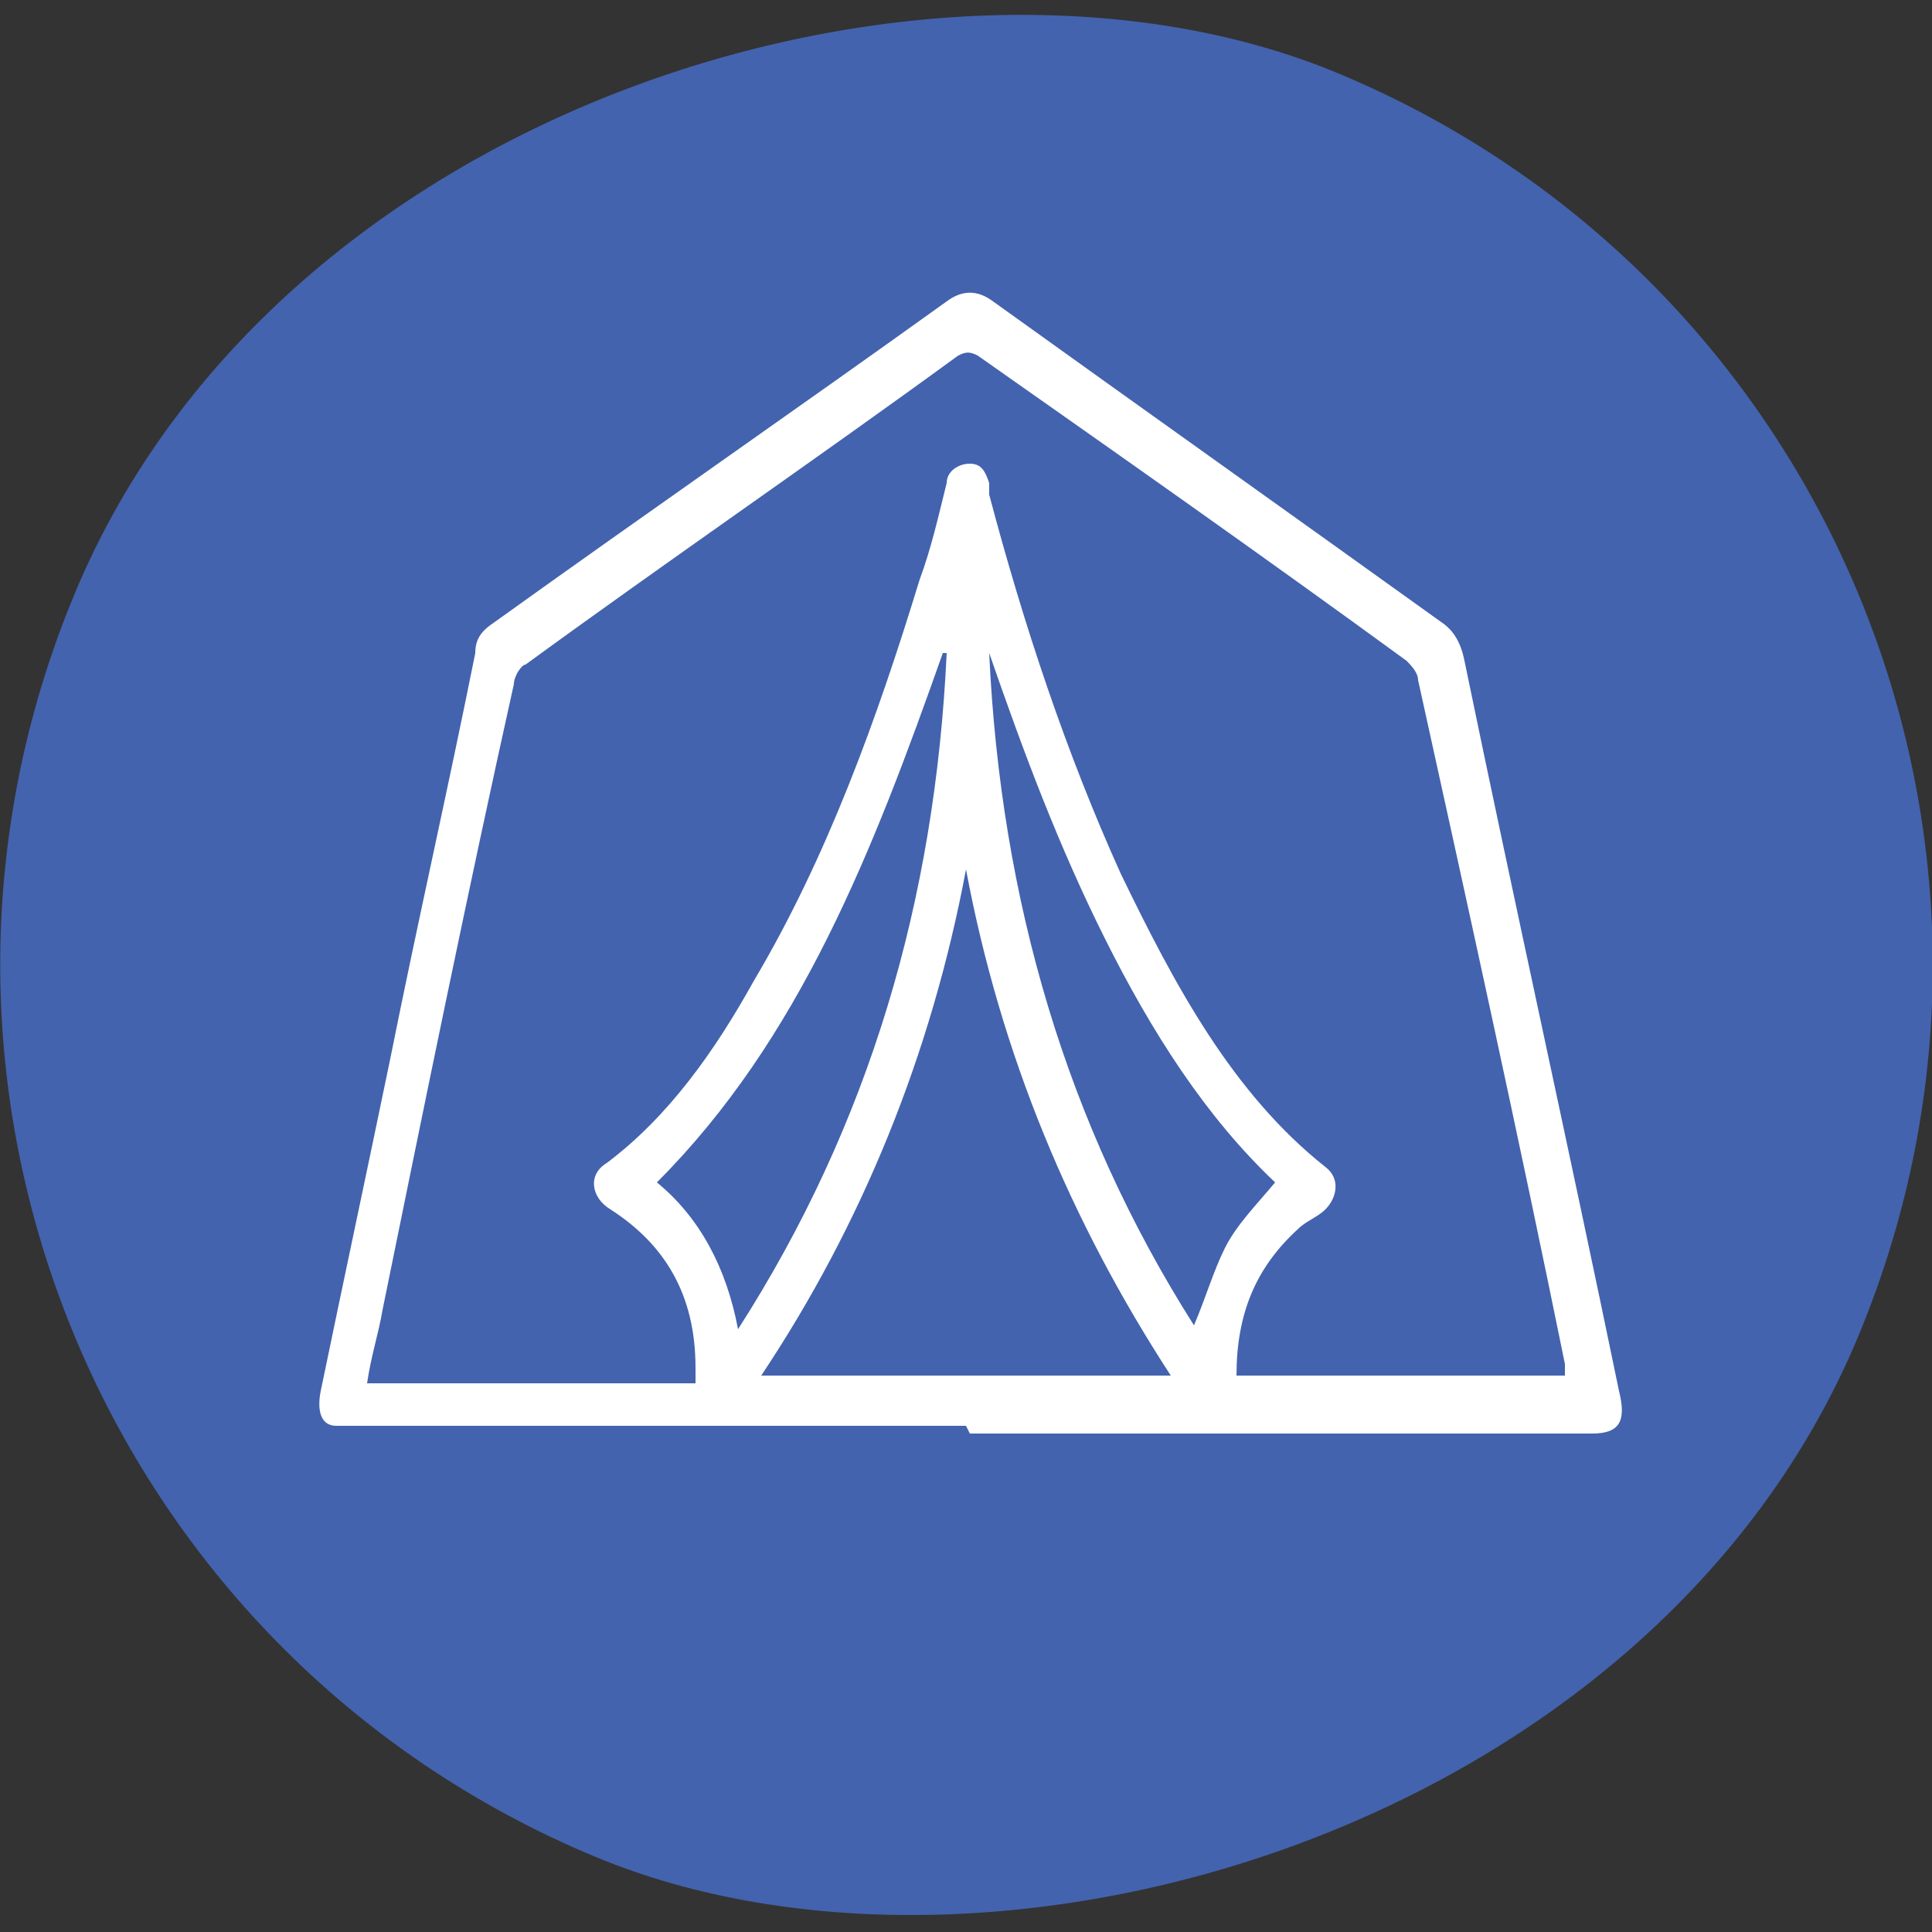
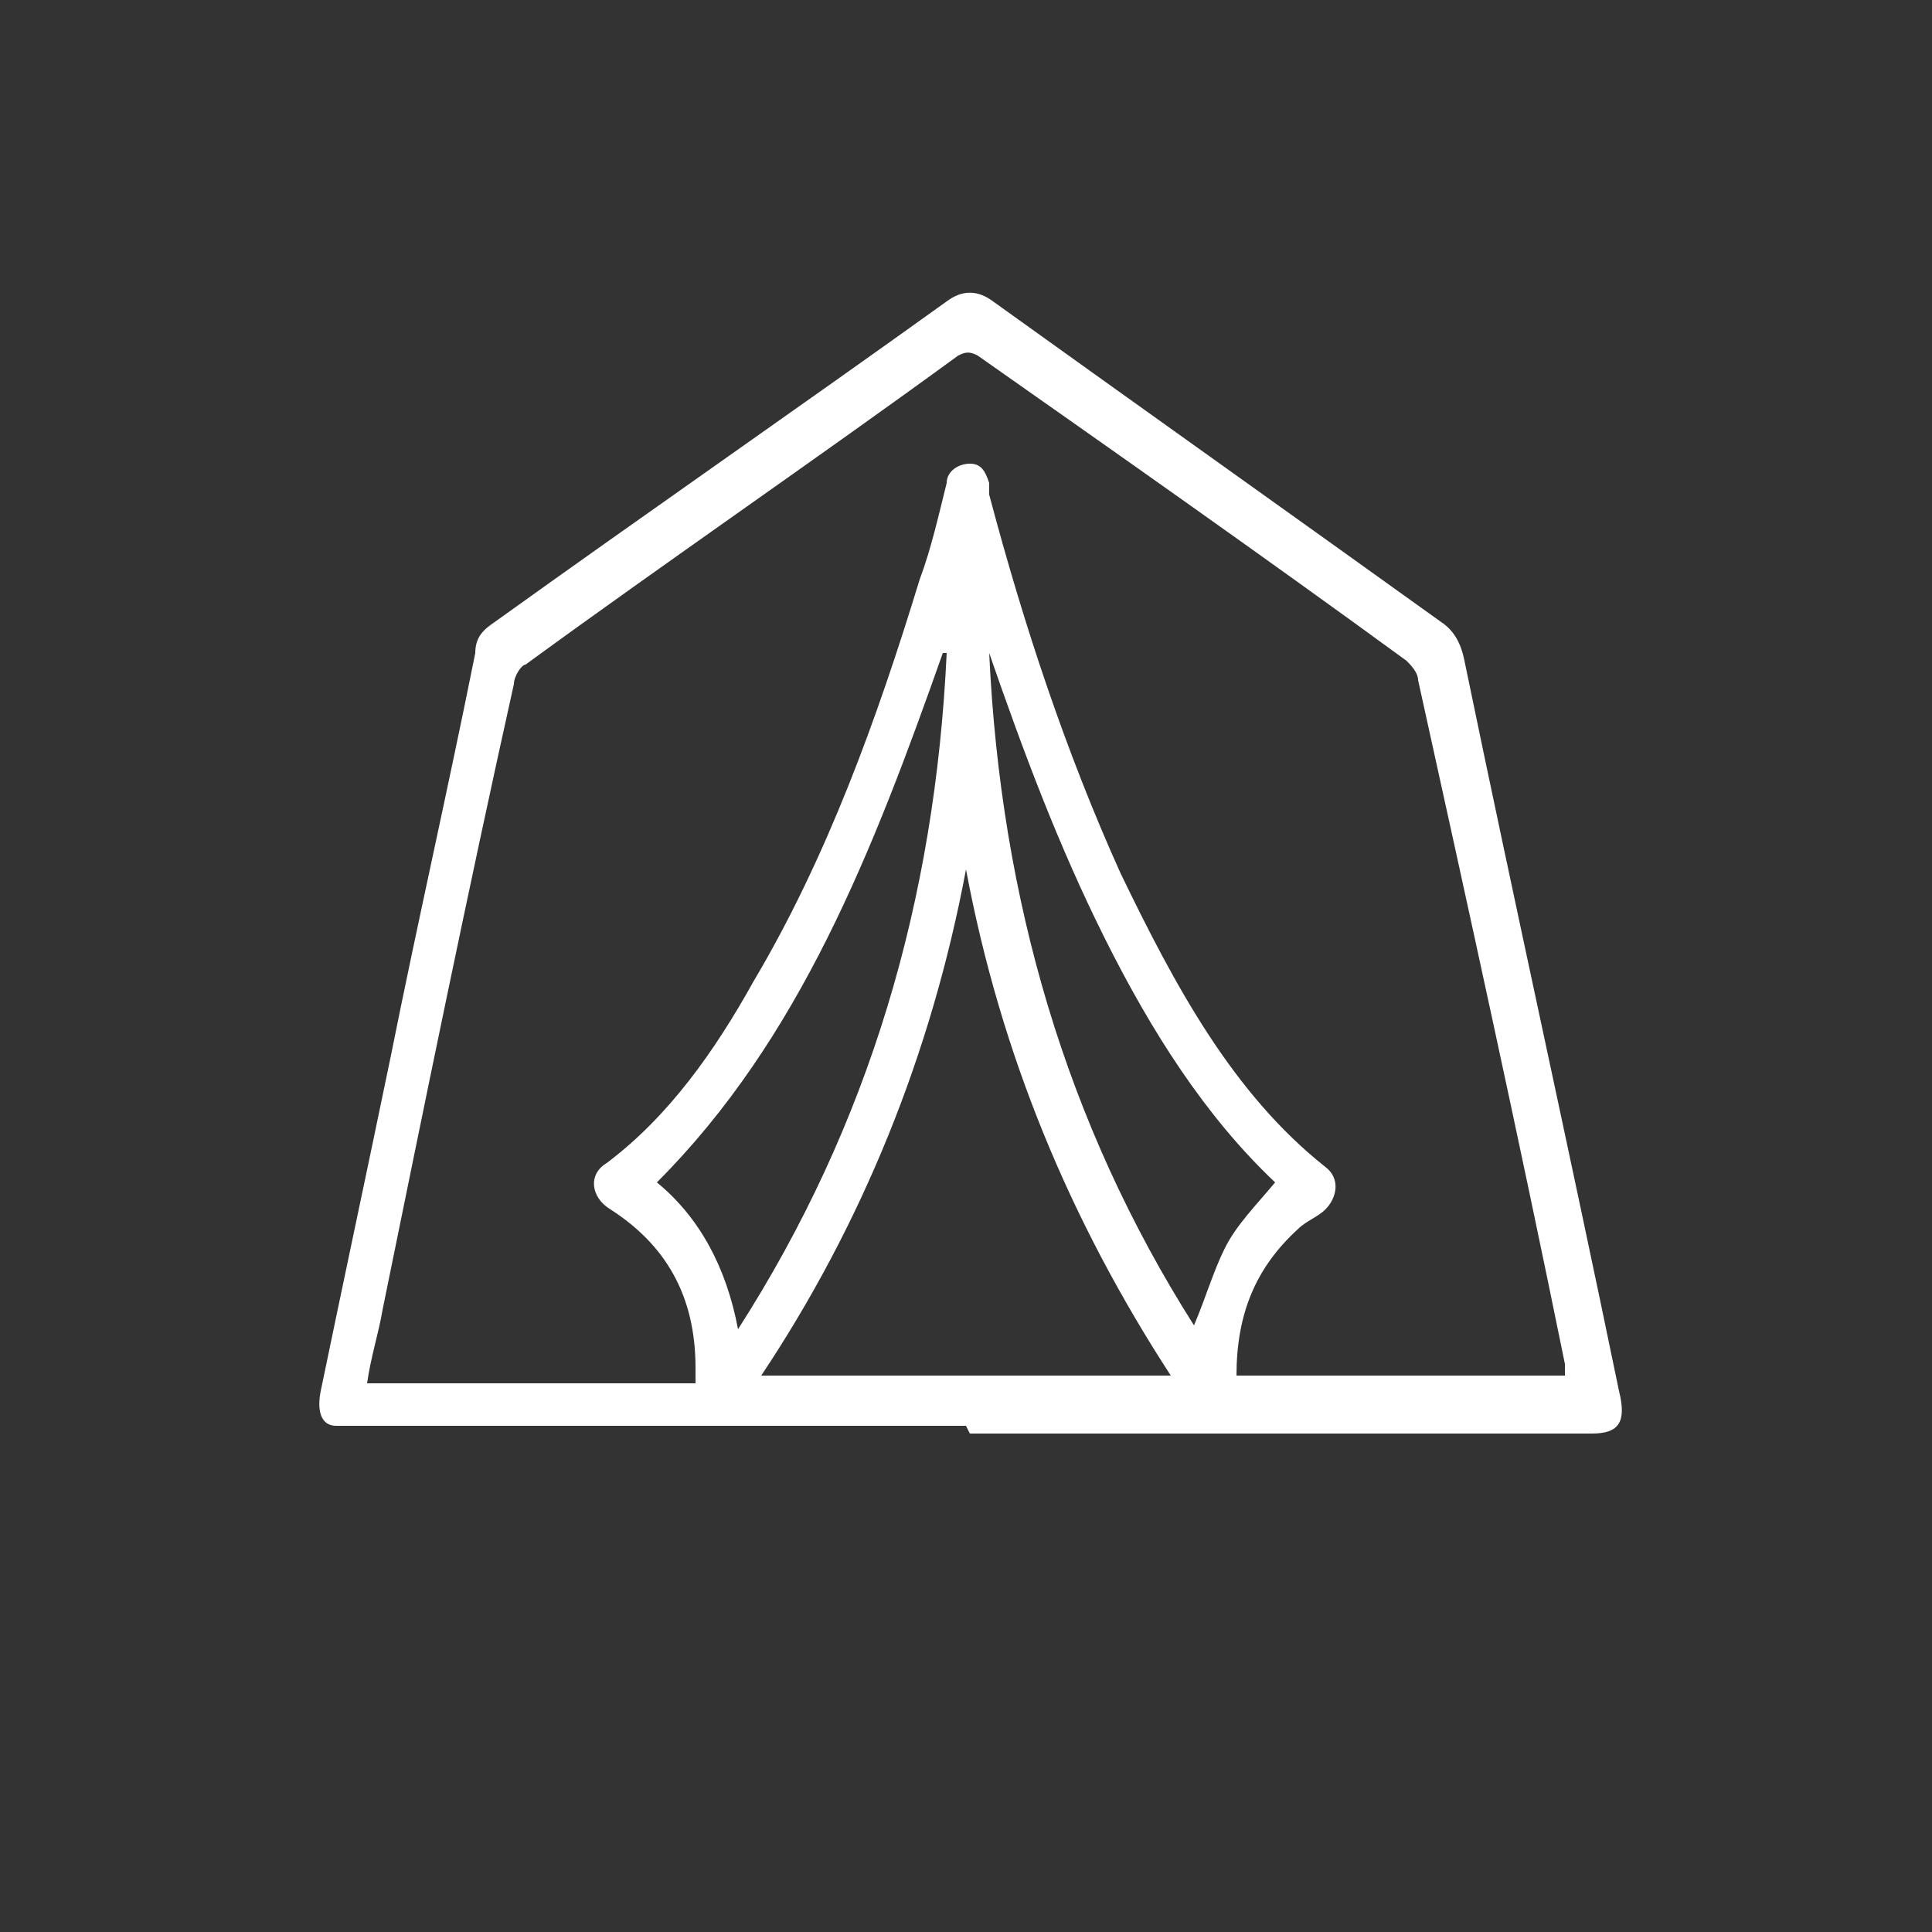
<svg xmlns="http://www.w3.org/2000/svg" id="Layer_1" data-name="Layer 1" viewBox="0 0 50 50">
  <rect x="0" y="0" width="50" height="50" fill="#333333" stroke="none" />
  <defs>
    <style>      .cls-1 {        fill: #4363ae;      }      .cls-1, .cls-2 {        stroke-width: 0px;      }      .cls-2 {        fill: #fff;      }    </style>
  </defs>
-   <rect class="cls-1" x="0" y="0" width="50" height="50" rx="25" ry="25" transform="translate(57.7 11.5) rotate(112.6)" />
  <path class="cls-2" d="M25,36.9c-5.3,0-10.6,0-15.9,0-.1,0-.3,0-.4,0-.4,0-.5-.4-.4-.9.6-2.9,1.2-5.7,1.8-8.6.7-3.5,1.5-7,2.2-10.5,0-.4.2-.6.5-.8,3.9-2.8,7.8-5.5,11.7-8.3.4-.3.8-.3,1.2,0,3.9,2.8,7.7,5.5,11.6,8.3.3.2.5.5.6,1,1.3,6.3,2.7,12.6,4,18.9.2.8,0,1.1-.7,1.1-5.4,0-10.7,0-16.1,0ZM18,35.6c0,0,0-.1,0-.2,0-1.9-.8-3.2-2.2-4.1-.5-.3-.6-.9-.1-1.2,1.6-1.2,2.8-2.9,3.8-4.7,1.9-3.2,3.2-6.8,4.3-10.4.3-.8.5-1.7.7-2.5,0-.3.3-.5.6-.5.3,0,.4.2.5.5,0,0,0,.2,0,.3.9,3.4,2,6.7,3.4,9.8,1.4,2.9,2.9,5.7,5.3,7.6.4.3.3.8,0,1.1-.2.2-.5.3-.7.5-1.1,1-1.6,2.2-1.6,3.8h8.5c0-.1,0-.2,0-.3-1.2-5.9-2.5-11.8-3.8-17.7,0-.2-.2-.4-.3-.5-3.7-2.7-7.4-5.3-11.1-7.9-.2-.1-.3-.1-.5,0-3.7,2.7-7.5,5.3-11.2,8-.1,0-.3.3-.3.5-1.2,5.4-2.3,10.8-3.4,16.2-.1.6-.3,1.2-.4,1.9h8.5ZM25,22.5c-.9,4.8-2.7,9.2-5.3,13.1h10.6c-2.6-4-4.4-8.3-5.3-13.1ZM24.4,16.9c-1.8,5.1-3.7,10-7.4,13.7,1.1.9,1.8,2.2,2.1,3.8,3.4-5.3,5.1-11.1,5.4-17.5ZM25.6,16.9c.3,6.4,2,12.2,5.3,17.4.3-.7.5-1.4.8-2,.3-.6.8-1.1,1.3-1.7-1.8-1.7-3.2-3.9-4.4-6.3-1.2-2.4-2.1-4.8-3-7.4Z" />
</svg>